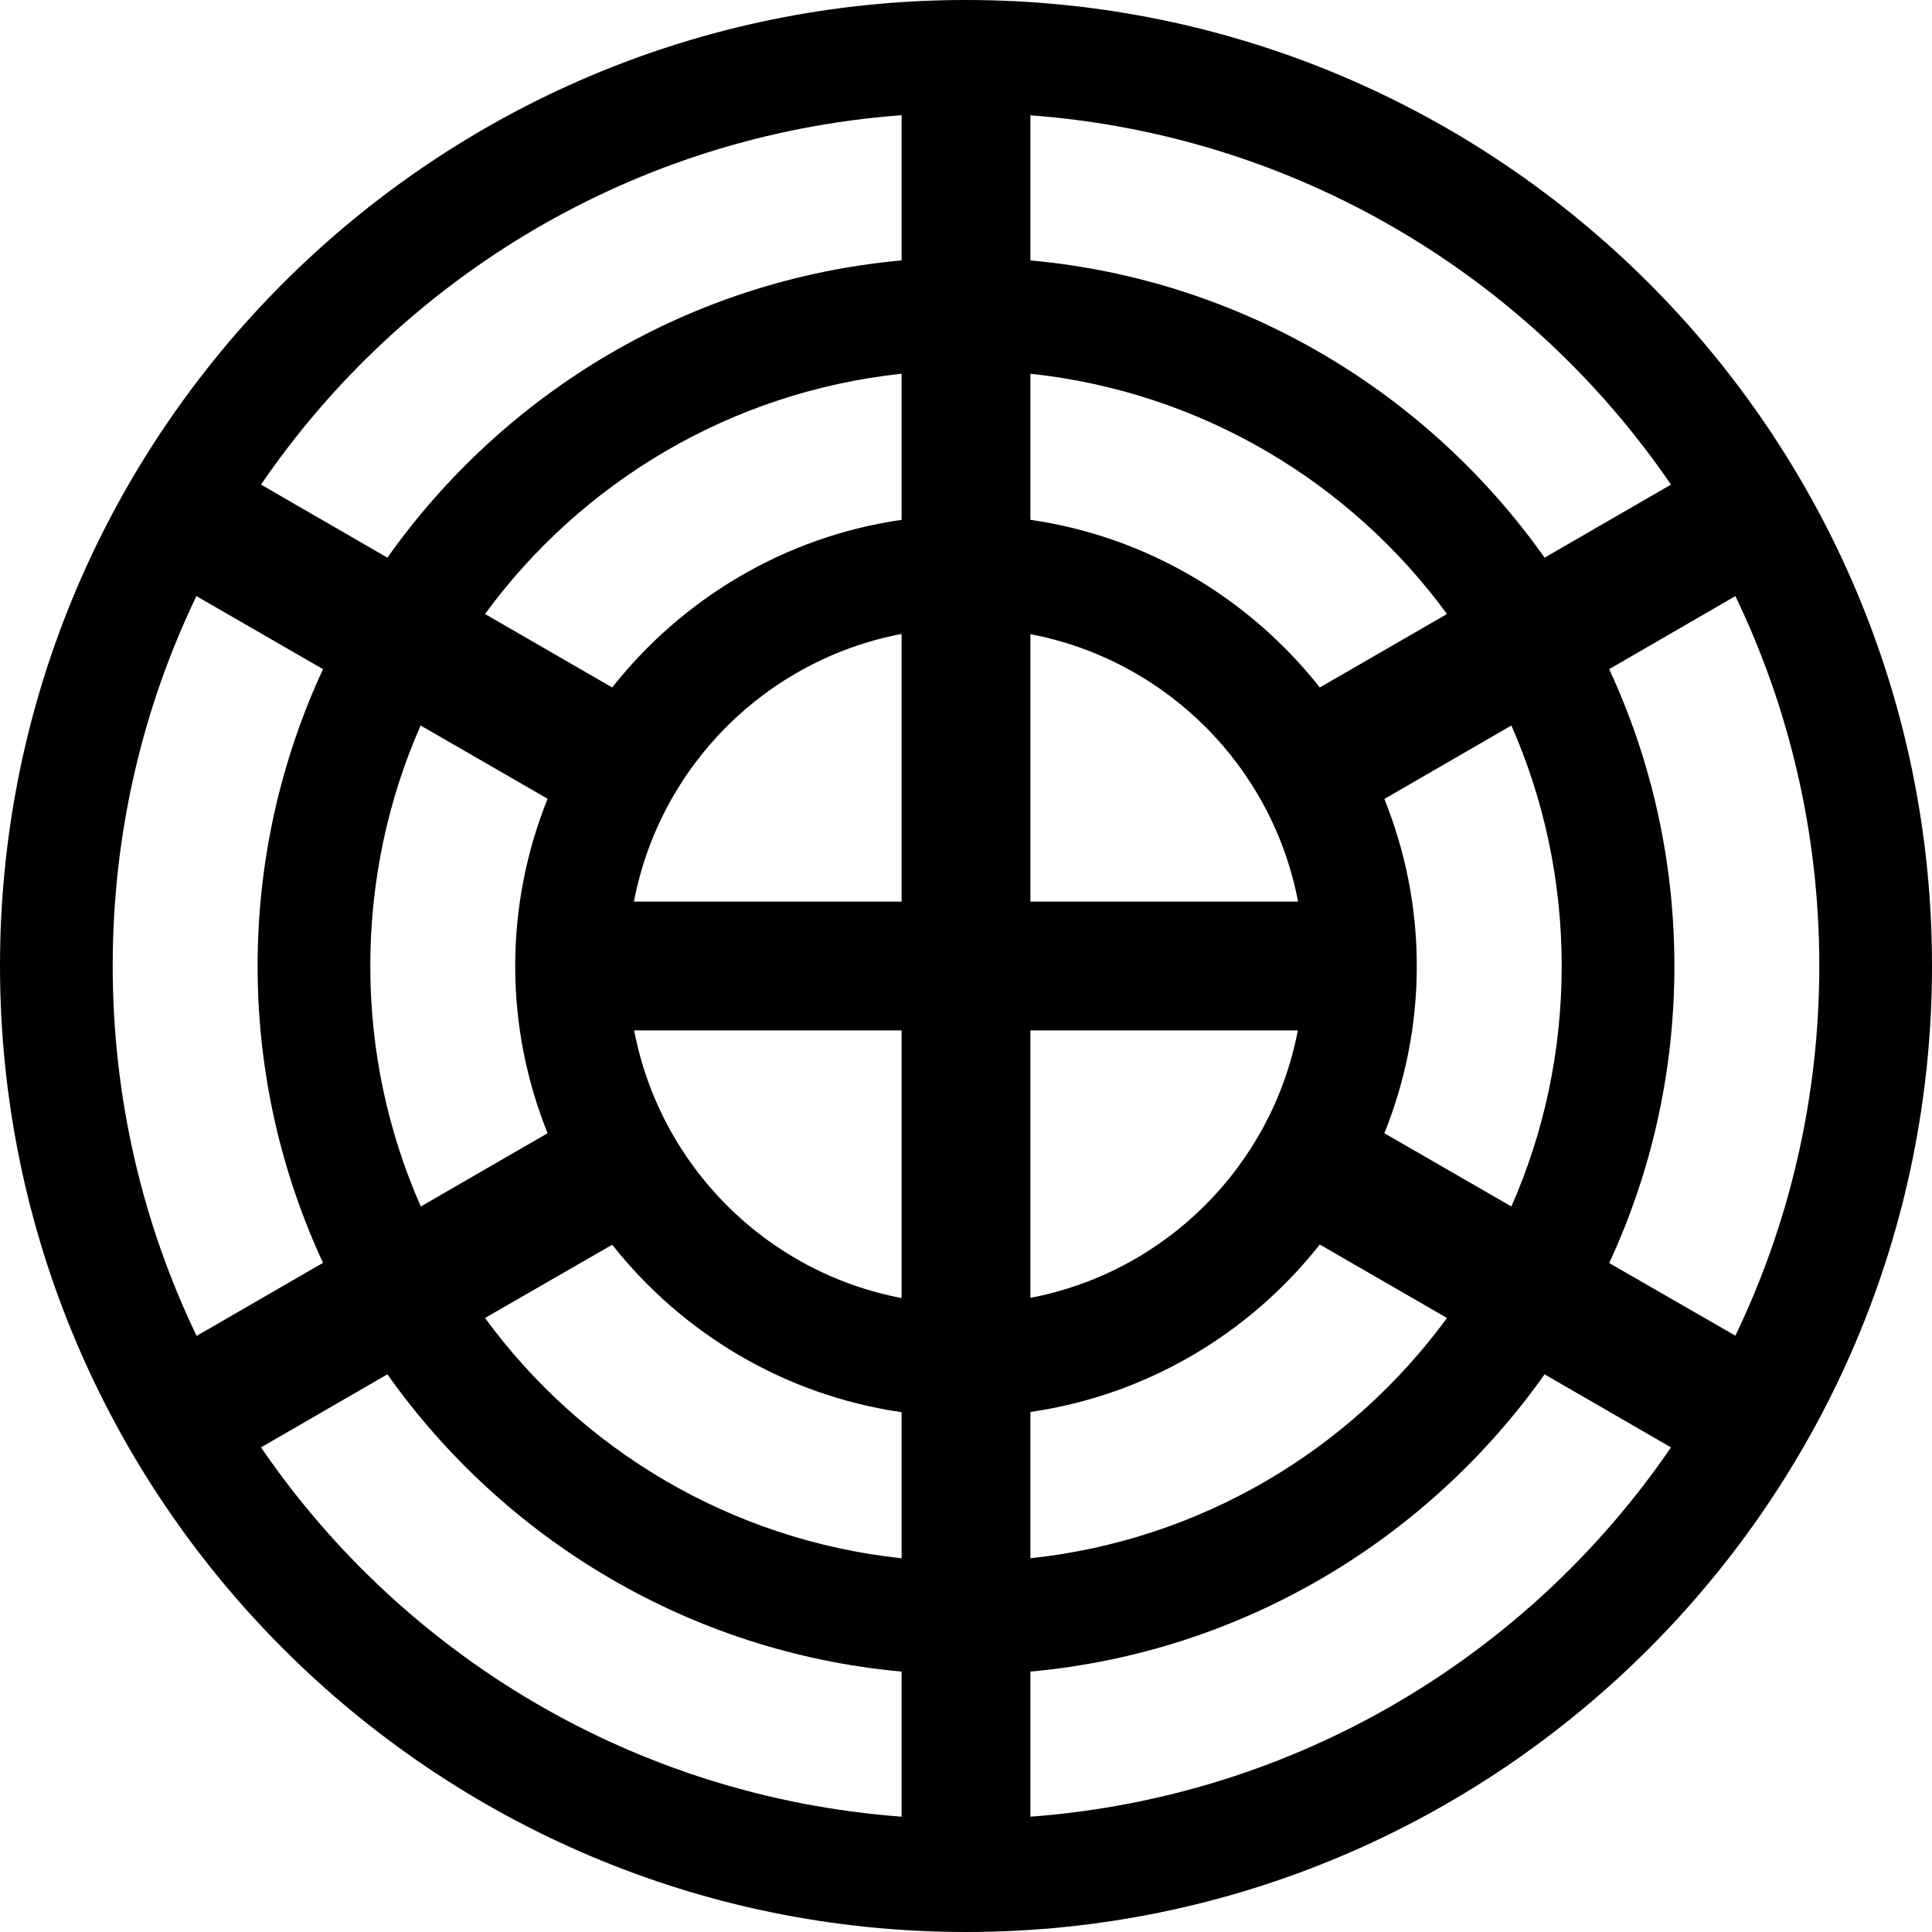
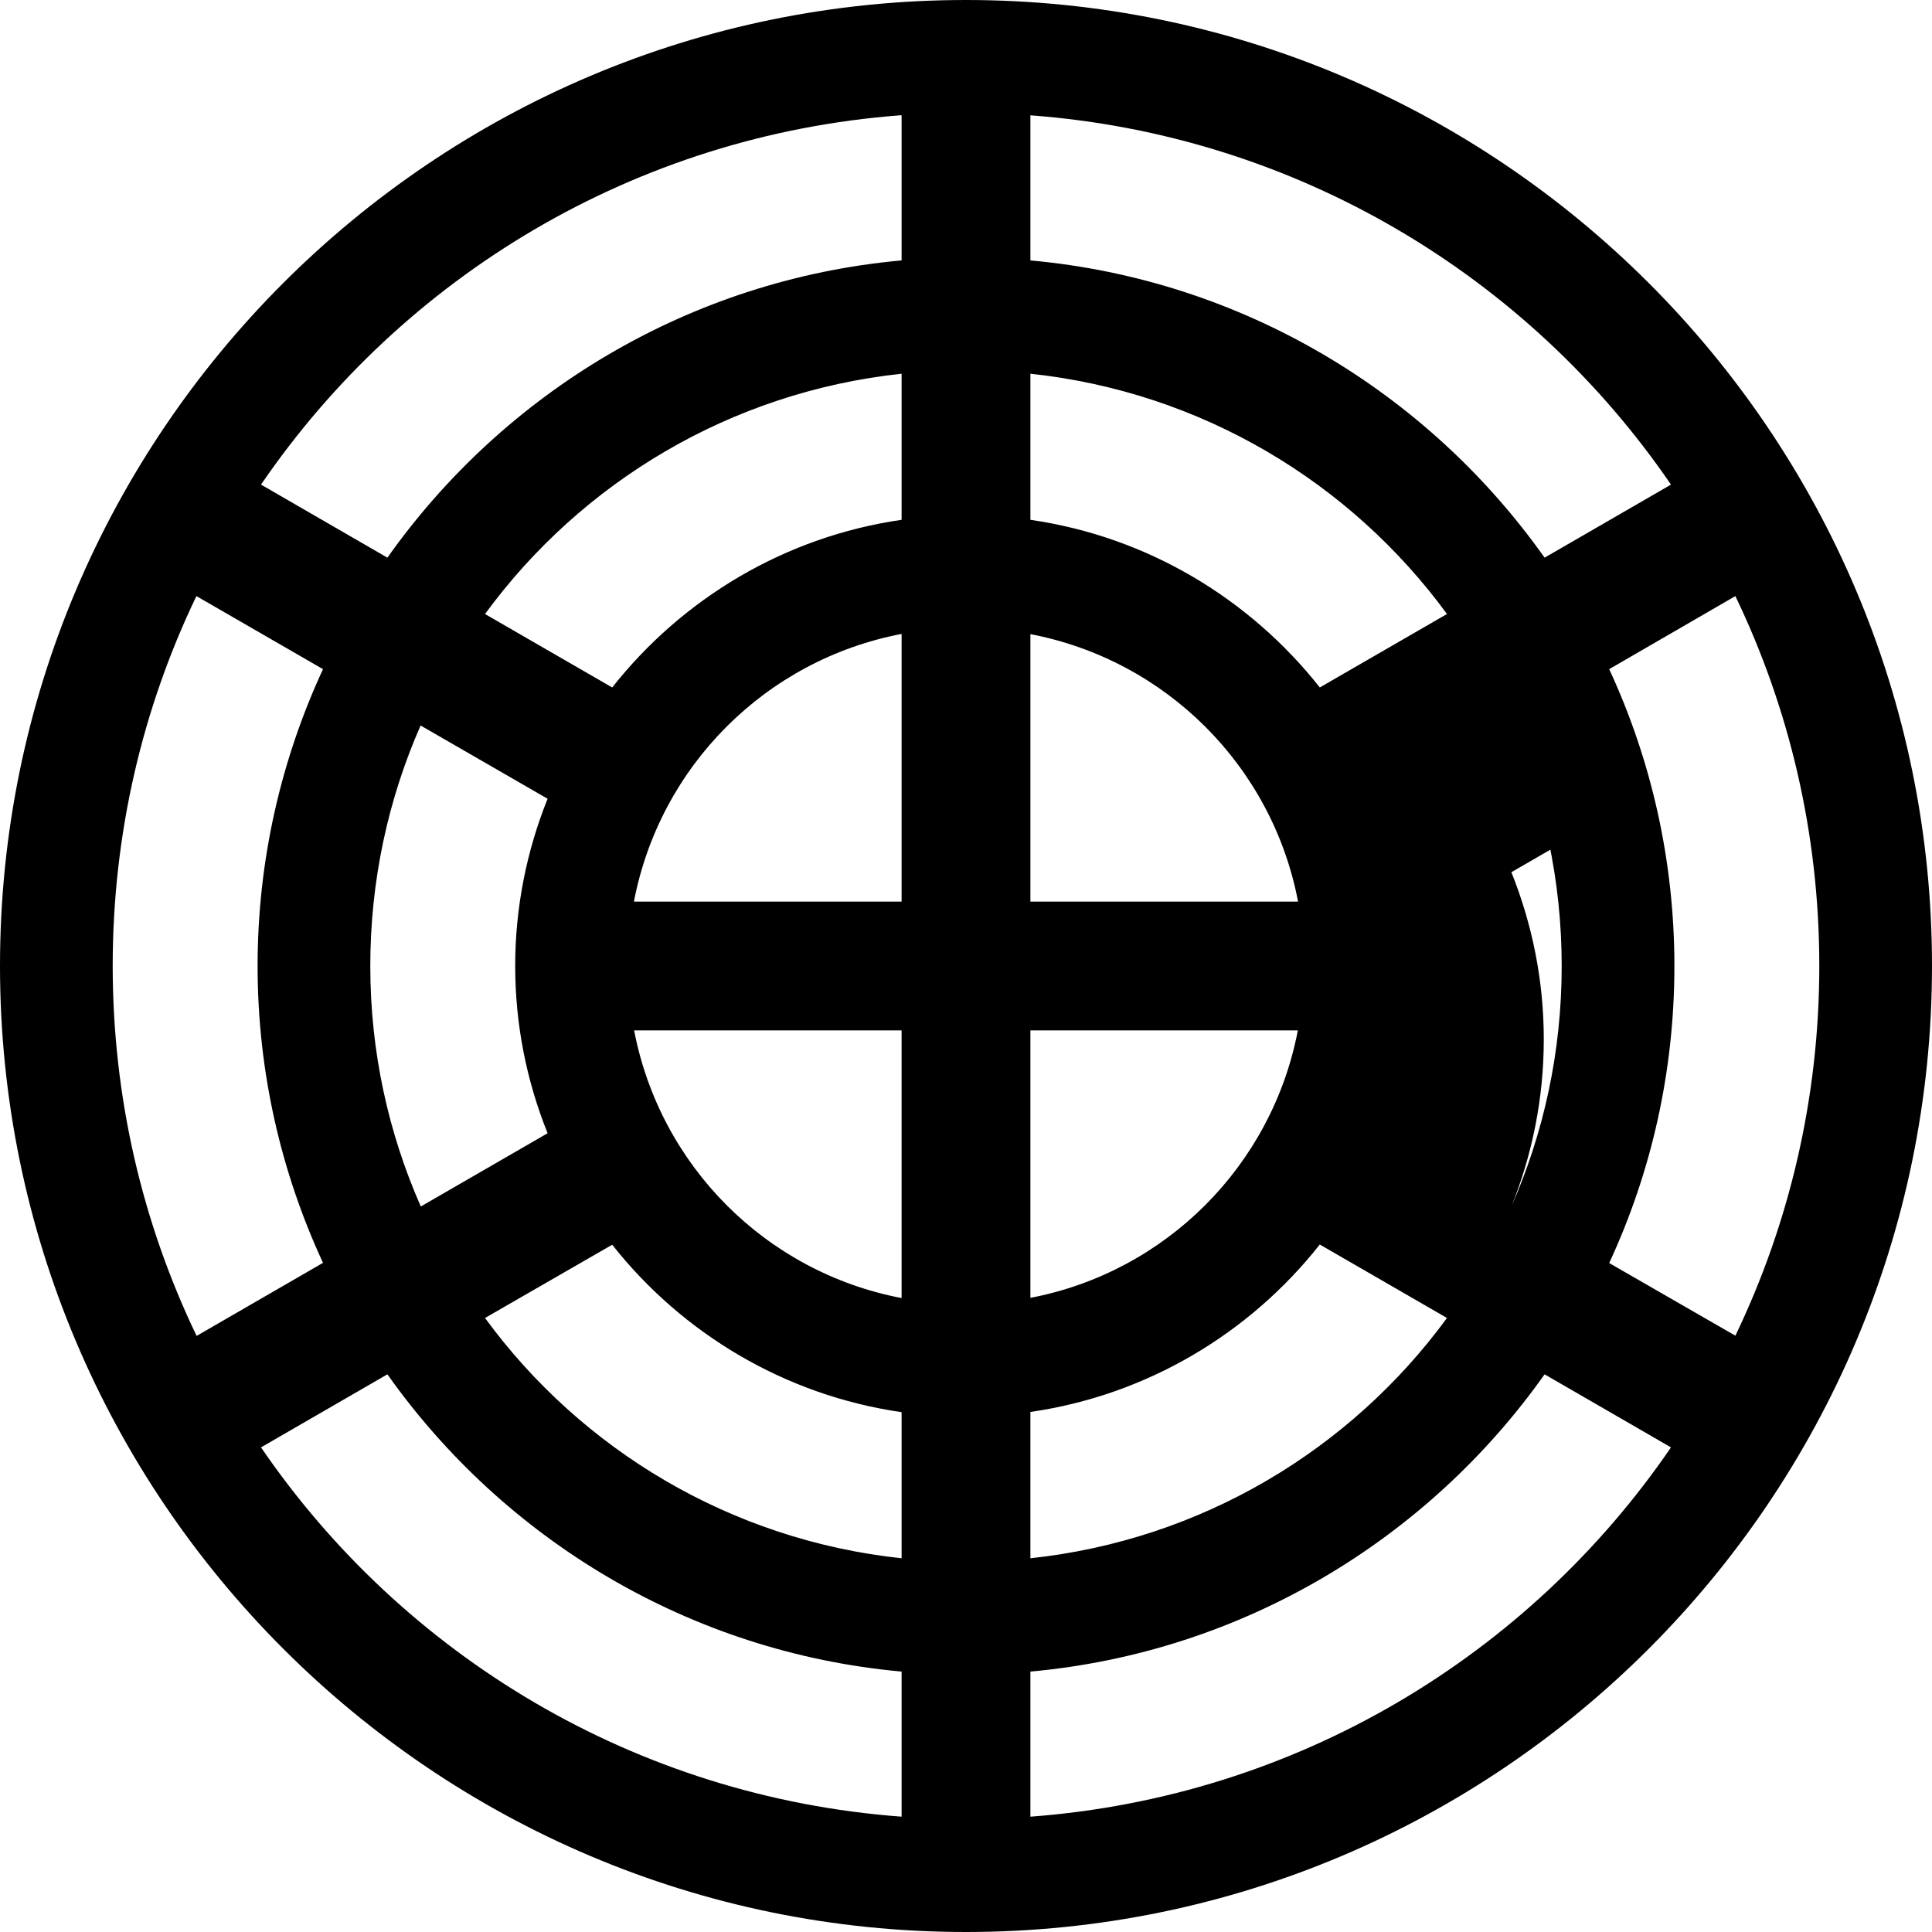
<svg xmlns="http://www.w3.org/2000/svg" width="300" height="300" viewBox="0 0 300 300" version="1.1">
-   <path d="m 150,0 c -82.739,0 -150,67.23 -150,149.969 0,82.739 67.261,150.031 150,150.031 82.739,0 150,-67.292 150,-150.031 0,-82.739 -67.261,-149.969 -150,-149.969 z m -10.219,17.906 c 0.072,-0.005 0.146,0.005 0.219,0 l 0,22.531 c -32.929,2.981 -61.719,20.544 -79.844,46.156 l -19.625,-11.344 c 22.045,-32.245 57.972,-54.213 99.25,-57.344 z m 20.219,0 c 41.356,3.078 77.391,25.05 99.469,57.344 l -19.625,11.344 c -18.128,-25.609 -46.919,-43.171 -79.844,-46.156 l 0,-22.531 z m -20,40.125 0,22.688 c -18.149,2.617 -34.062,12.248 -44.938,26.031 l -19.75,-11.406 c 14.959,-20.437 38.116,-34.472 64.688,-37.312 z m 20,0 c 26.571,2.841 49.728,16.876 64.688,37.312 l -19.75,11.406 c -10.875,-13.782 -26.791,-23.413 -44.938,-26.031 l 0,-22.688 z m -129.5,34.531 19.656,11.344 c -6.497,14.023 -10.156,29.65 -10.156,46.094 0,16.454 3.652,32.061 10.156,46.094 l -19.625,11.344 c -8.356,-17.375 -13.031,-36.869 -13.031,-57.469 0,-20.585 4.655,-40.044 13,-57.406 z m 238.969,0 c 8.345,17.362 13.031,36.821 13.031,57.406 0,20.585 -4.686,40.072 -13.031,57.438 l -19.594,-11.281 c 6.514,-14.039 10.125,-29.661 10.125,-46.125 0,-16.444 -3.626,-32.07 -10.125,-46.094 l 19.594,-11.344 z m -129.469,5.875 0,41.562 -41.562,0 c 4.018,-21.052 20.51,-37.544 41.562,-41.562 z m 20,0.031 c 21.039,4.028 37.546,20.488 41.562,41.531 l -41.562,0 0,-41.531 z m -94.688,14.188 19.719,11.375 c -3.227,8.035 -5.031,16.802 -5.031,25.969 0,9.173 1.8,17.928 5.031,25.969 l -19.688,11.375 c -5.032,-11.423 -7.844,-24.035 -7.844,-37.344 0,-13.294 2.791,-25.933 7.812,-37.344 z m 169.375,0 c 5.021,11.411 7.812,24.049 7.812,37.344 0,13.305 -2.784,25.924 -7.812,37.344 l -19.719,-11.375 c 3.232,-8.041 5.031,-16.796 5.031,-25.969 0,-9.157 -1.811,-17.909 -5.031,-25.938 l 19.719,-11.406 z m -136.219,47.344 41.531,0 0,41.562 c -21.041,-4.018 -37.501,-20.525 -41.531,-41.562 z m 61.531,0 41.531,0 c -4.028,21.028 -20.504,37.504 -41.531,41.531 l 0,-41.531 z m 44.938,33.25 19.75,11.406 c -14.96,20.436 -38.121,34.471 -64.688,37.312 l 0,-22.719 c 18.14,-2.619 34.064,-12.221 44.938,-26 z m -109.875,0.031 c 10.875,13.771 26.802,23.384 44.938,26 l 0,22.688 c -26.566,-2.842 -49.728,-16.876 -64.688,-37.312 l 19.75,-11.375 z m -34.906,20.125 c 18.126,25.607 46.924,43.175 79.844,46.156 l 0,22.531 c -41.367,-3.071 -77.385,-25.036 -99.469,-57.344 l 19.625,-11.344 z m 179.688,0 19.625,11.344 c -22.079,32.299 -58.115,54.264 -99.469,57.344 l 0,-22.531 c 32.916,-2.985 61.715,-20.553 79.844,-46.156 z" />
+   <path d="m 150,0 c -82.739,0 -150,67.23 -150,149.969 0,82.739 67.261,150.031 150,150.031 82.739,0 150,-67.292 150,-150.031 0,-82.739 -67.261,-149.969 -150,-149.969 z m -10.219,17.906 c 0.072,-0.005 0.146,0.005 0.219,0 l 0,22.531 c -32.929,2.981 -61.719,20.544 -79.844,46.156 l -19.625,-11.344 c 22.045,-32.245 57.972,-54.213 99.25,-57.344 z m 20.219,0 c 41.356,3.078 77.391,25.05 99.469,57.344 l -19.625,11.344 c -18.128,-25.609 -46.919,-43.171 -79.844,-46.156 l 0,-22.531 z m -20,40.125 0,22.688 c -18.149,2.617 -34.062,12.248 -44.938,26.031 l -19.75,-11.406 c 14.959,-20.437 38.116,-34.472 64.688,-37.312 z m 20,0 c 26.571,2.841 49.728,16.876 64.688,37.312 l -19.75,11.406 c -10.875,-13.782 -26.791,-23.413 -44.938,-26.031 l 0,-22.688 z m -129.5,34.531 19.656,11.344 c -6.497,14.023 -10.156,29.65 -10.156,46.094 0,16.454 3.652,32.061 10.156,46.094 l -19.625,11.344 c -8.356,-17.375 -13.031,-36.869 -13.031,-57.469 0,-20.585 4.655,-40.044 13,-57.406 z m 238.969,0 c 8.345,17.362 13.031,36.821 13.031,57.406 0,20.585 -4.686,40.072 -13.031,57.438 l -19.594,-11.281 c 6.514,-14.039 10.125,-29.661 10.125,-46.125 0,-16.444 -3.626,-32.07 -10.125,-46.094 l 19.594,-11.344 z m -129.469,5.875 0,41.562 -41.562,0 c 4.018,-21.052 20.51,-37.544 41.562,-41.562 z m 20,0.031 c 21.039,4.028 37.546,20.488 41.562,41.531 l -41.562,0 0,-41.531 z m -94.688,14.188 19.719,11.375 c -3.227,8.035 -5.031,16.802 -5.031,25.969 0,9.173 1.8,17.928 5.031,25.969 l -19.688,11.375 c -5.032,-11.423 -7.844,-24.035 -7.844,-37.344 0,-13.294 2.791,-25.933 7.812,-37.344 z m 169.375,0 c 5.021,11.411 7.812,24.049 7.812,37.344 0,13.305 -2.784,25.924 -7.812,37.344 c 3.232,-8.041 5.031,-16.796 5.031,-25.969 0,-9.157 -1.811,-17.909 -5.031,-25.938 l 19.719,-11.406 z m -136.219,47.344 41.531,0 0,41.562 c -21.041,-4.018 -37.501,-20.525 -41.531,-41.562 z m 61.531,0 41.531,0 c -4.028,21.028 -20.504,37.504 -41.531,41.531 l 0,-41.531 z m 44.938,33.25 19.75,11.406 c -14.96,20.436 -38.121,34.471 -64.688,37.312 l 0,-22.719 c 18.14,-2.619 34.064,-12.221 44.938,-26 z m -109.875,0.031 c 10.875,13.771 26.802,23.384 44.938,26 l 0,22.688 c -26.566,-2.842 -49.728,-16.876 -64.688,-37.312 l 19.75,-11.375 z m -34.906,20.125 c 18.126,25.607 46.924,43.175 79.844,46.156 l 0,22.531 c -41.367,-3.071 -77.385,-25.036 -99.469,-57.344 l 19.625,-11.344 z m 179.688,0 19.625,11.344 c -22.079,32.299 -58.115,54.264 -99.469,57.344 l 0,-22.531 c 32.916,-2.985 61.715,-20.553 79.844,-46.156 z" />
</svg>